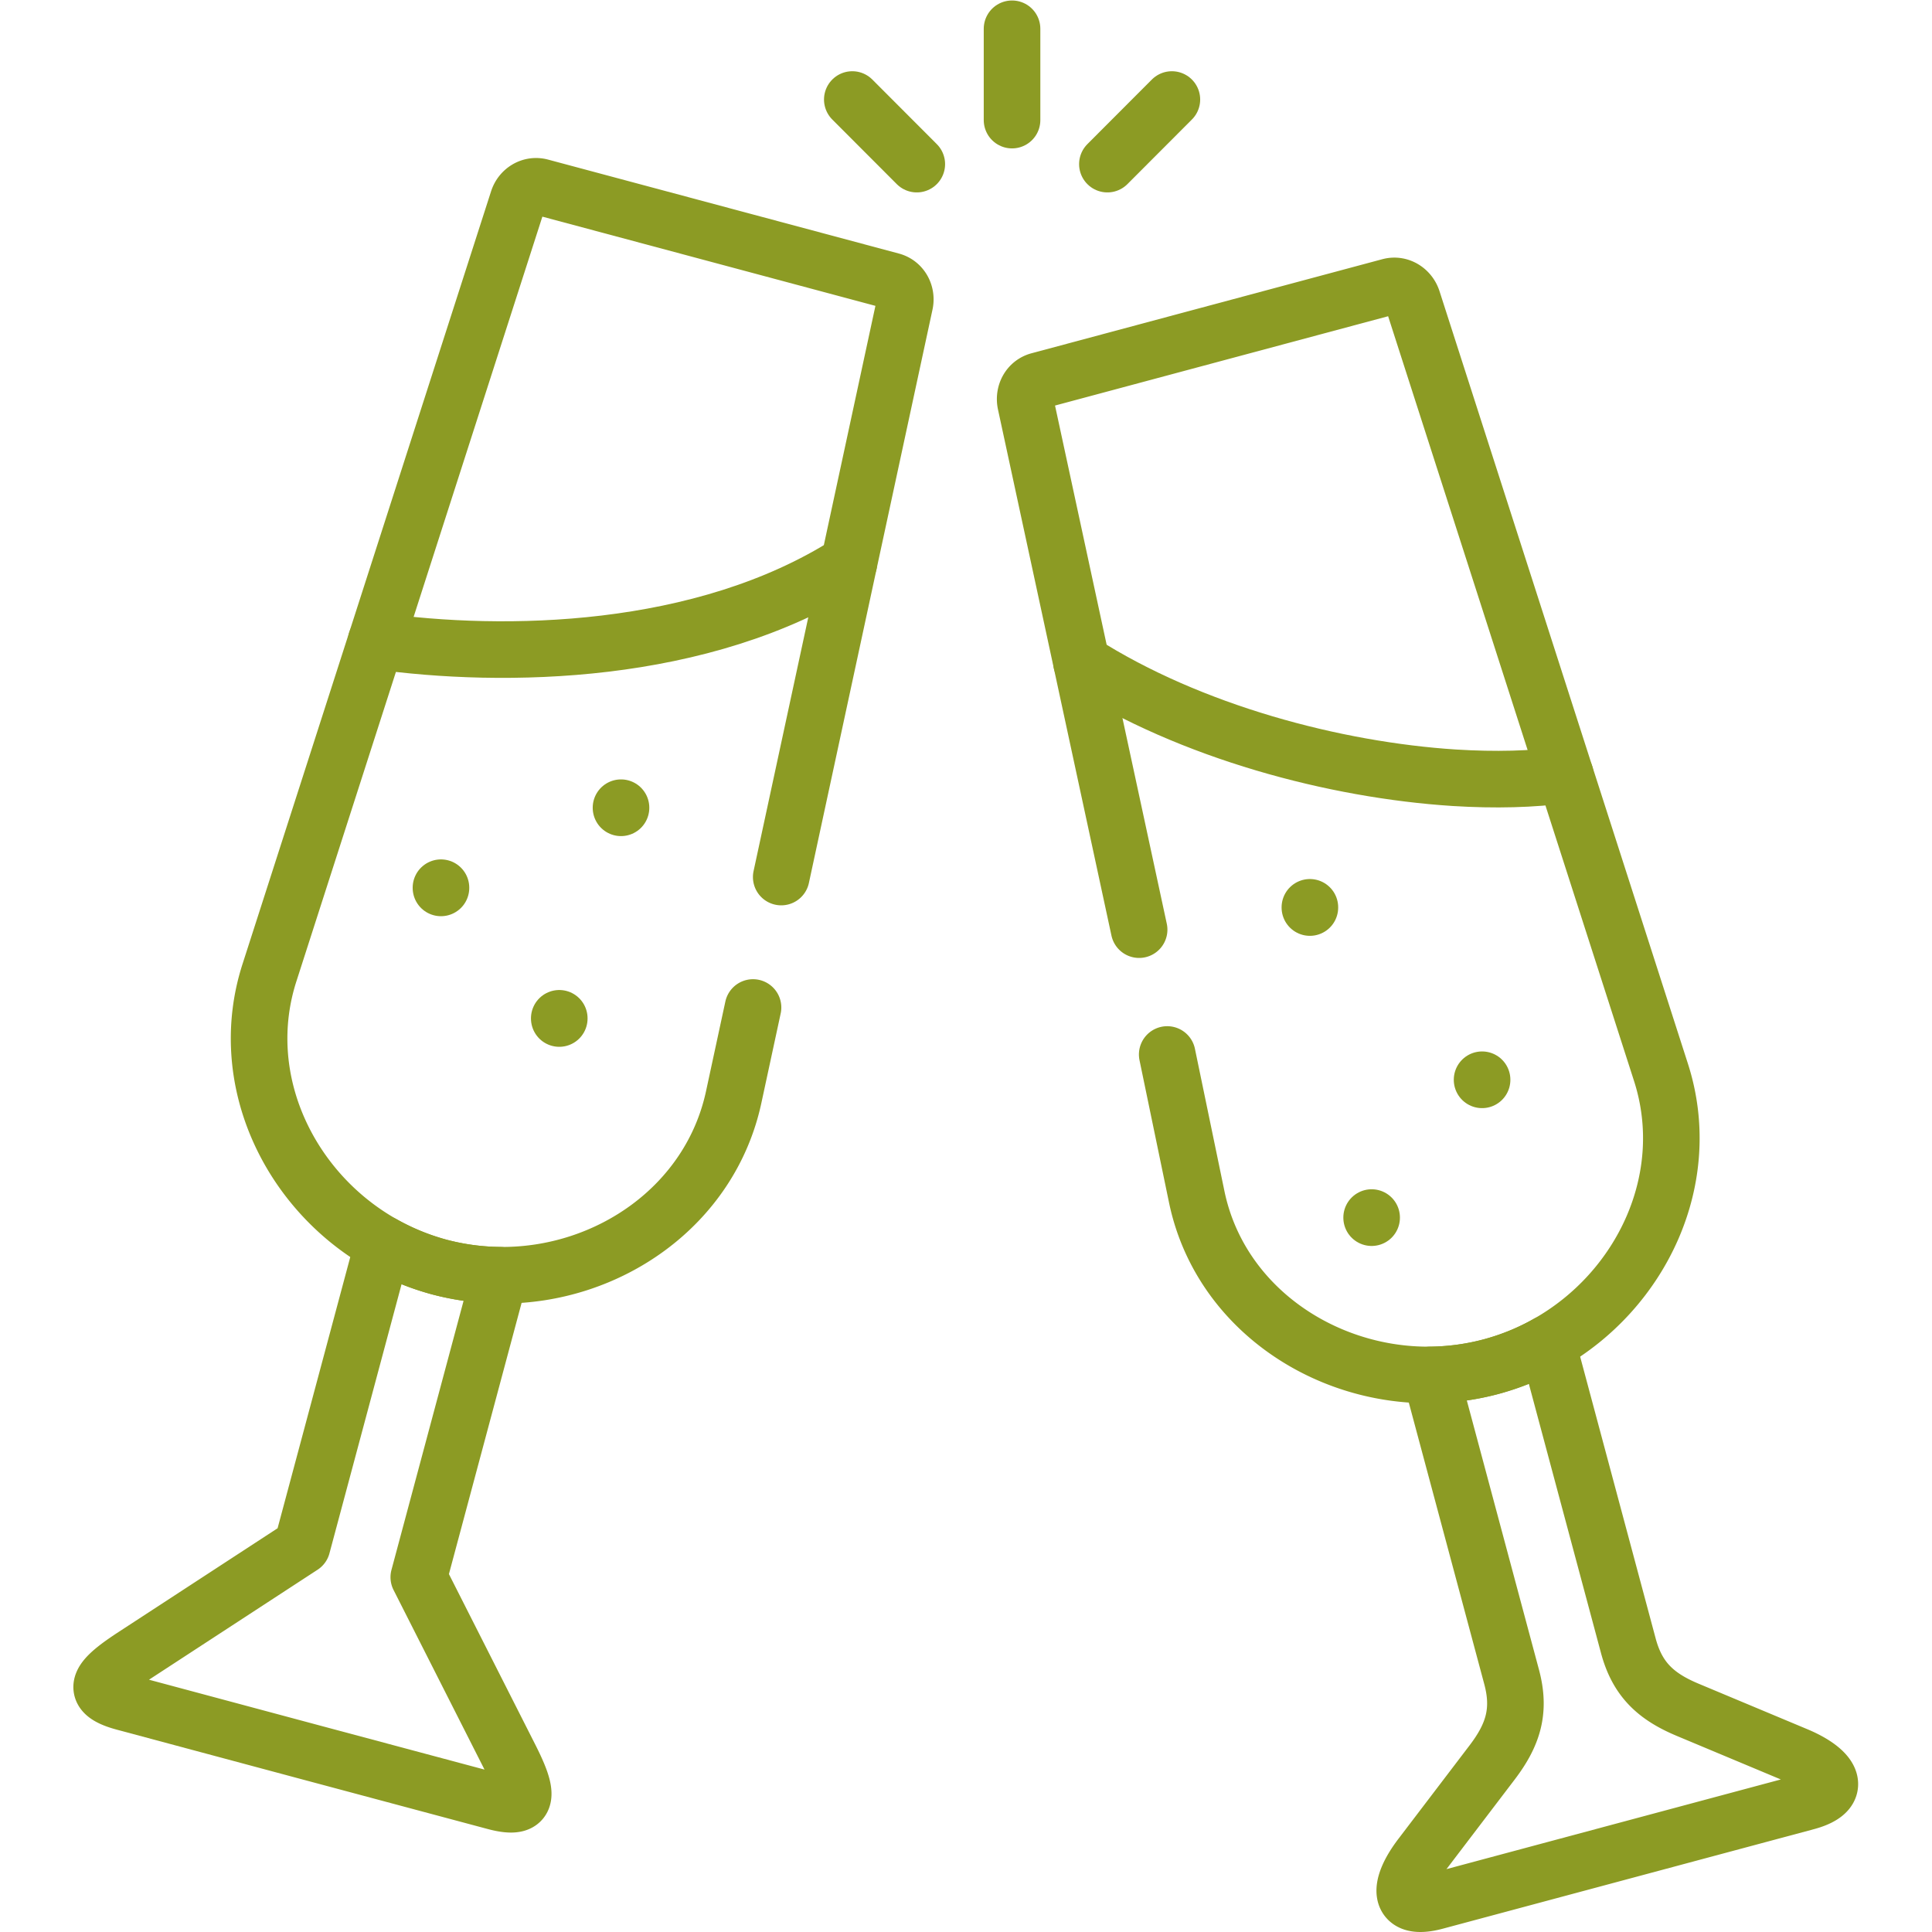
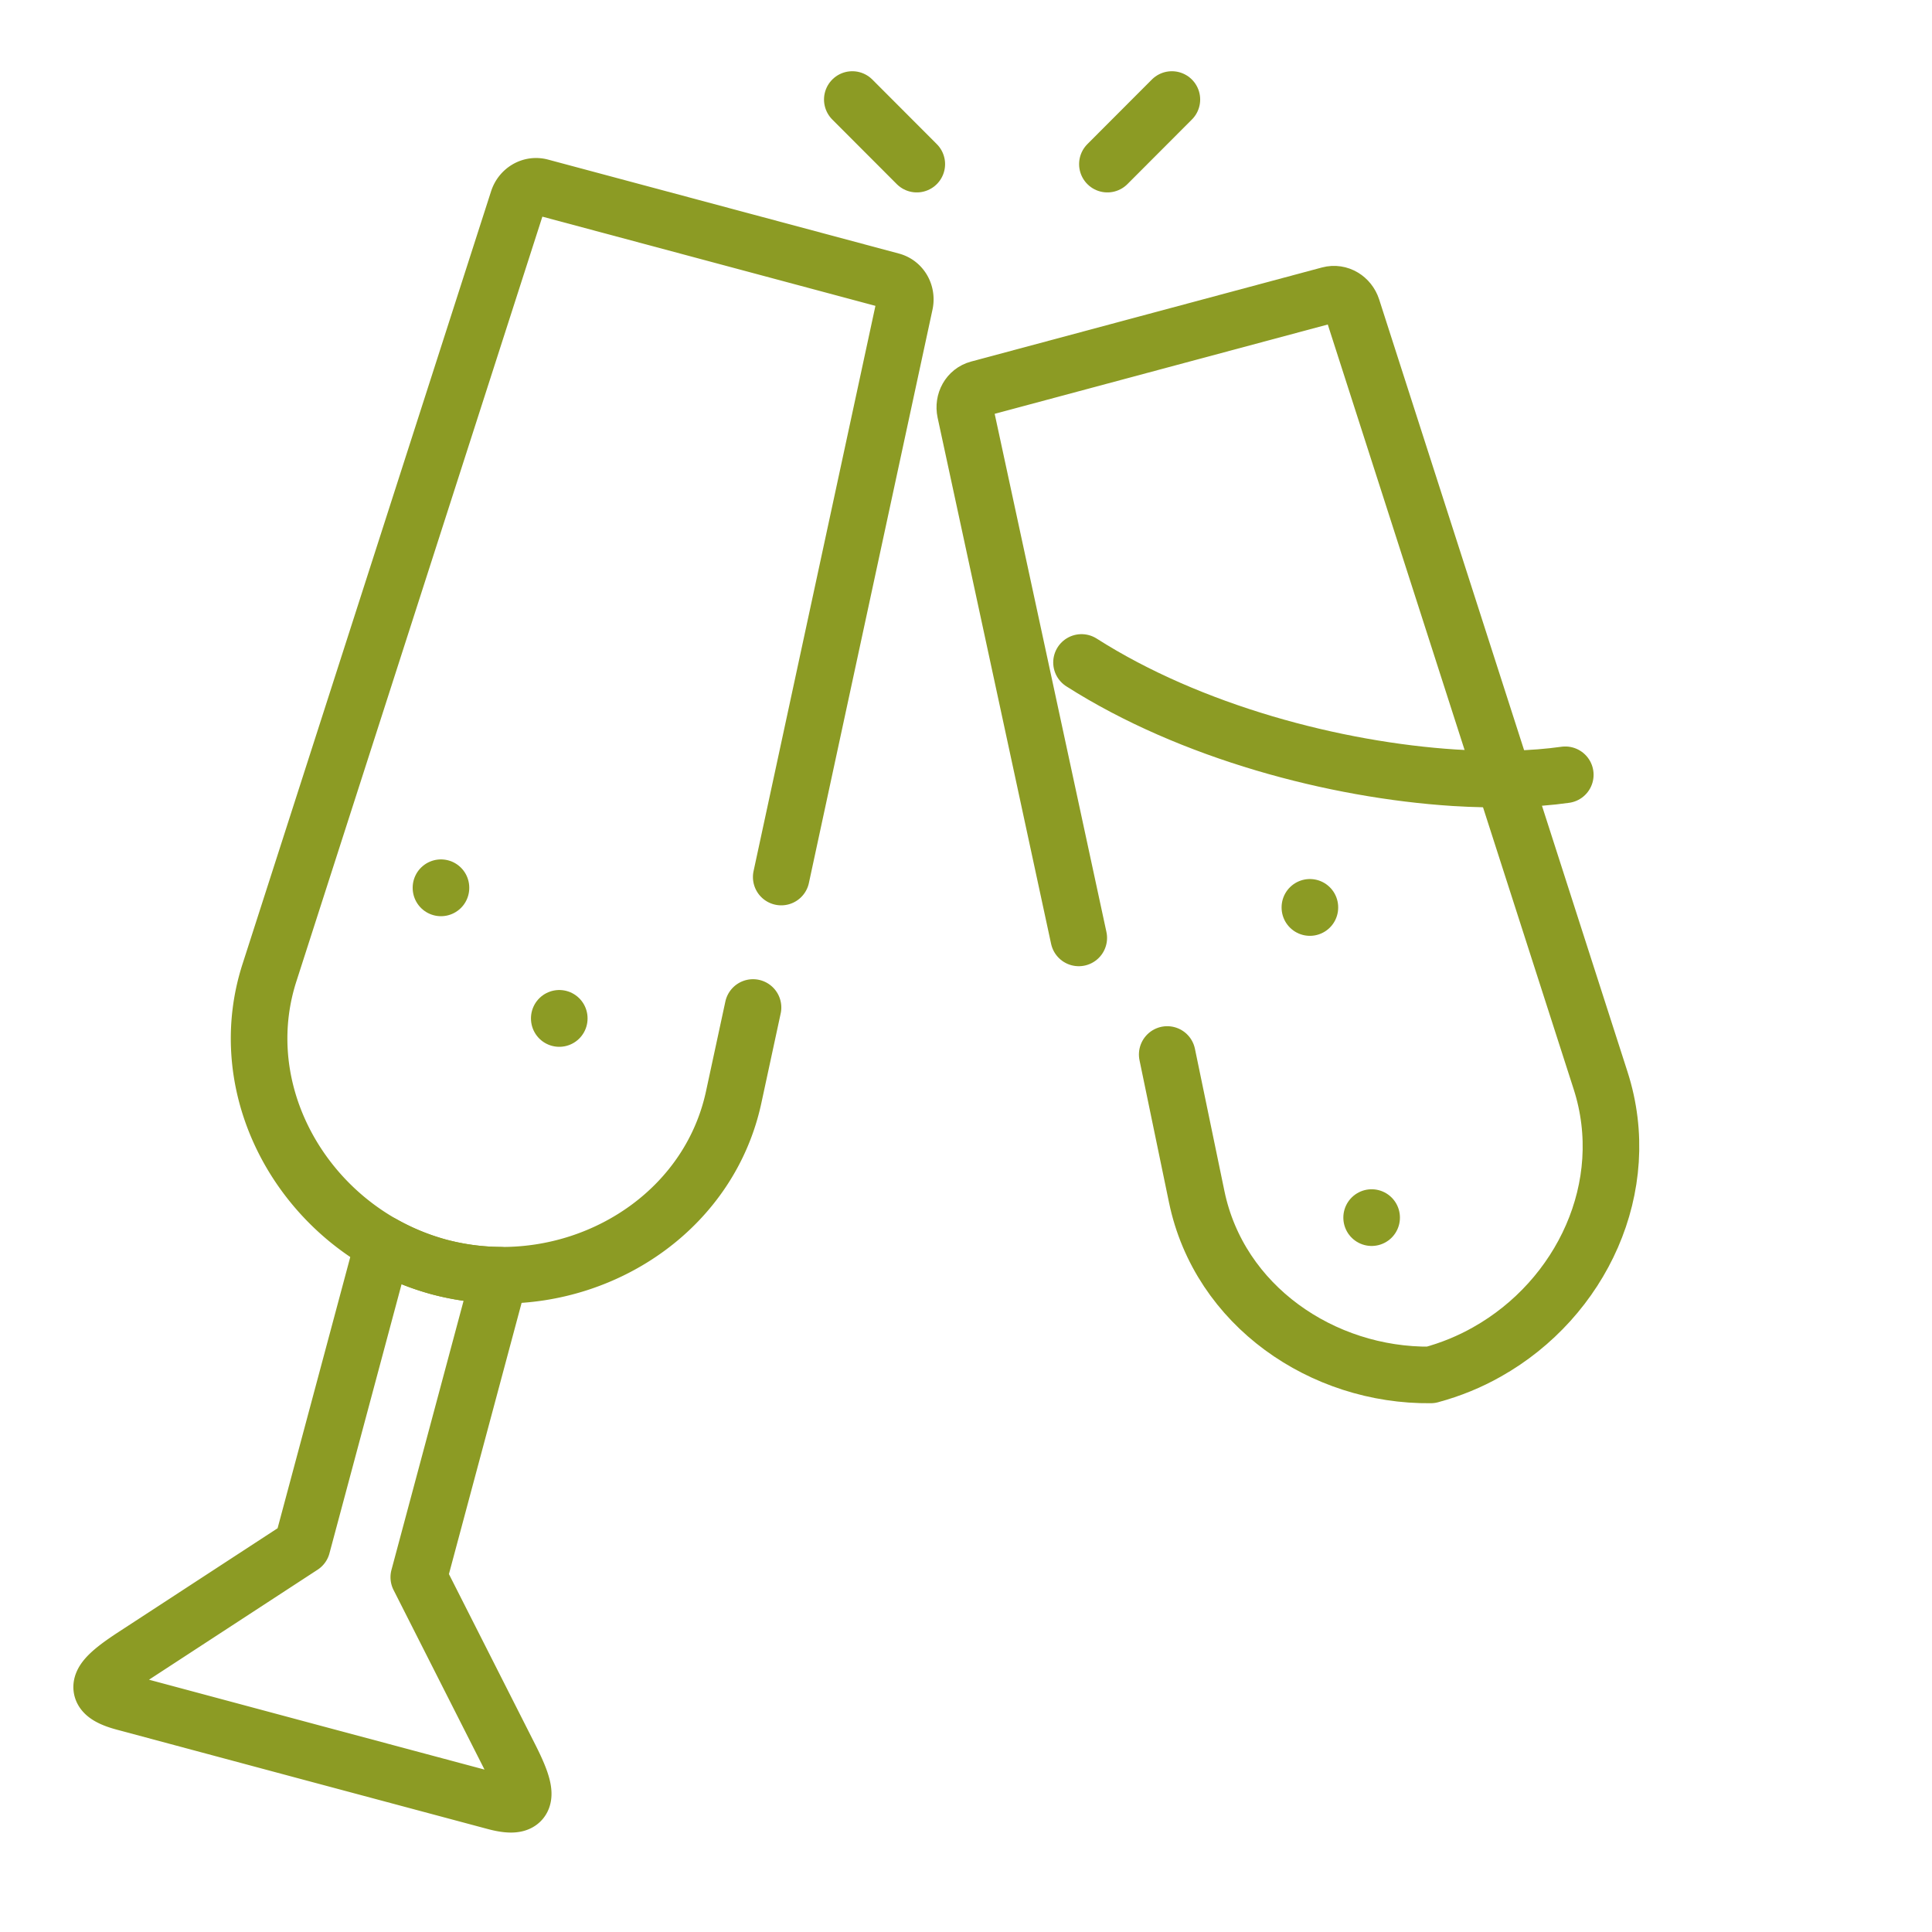
<svg xmlns="http://www.w3.org/2000/svg" version="1.1" width="512" height="512" x="0" y="0" viewBox="0 0 682.667 682.667" style="enable-background:new 0 0 512 512" xml:space="preserve" class="">
  <g>
    <defs>
      <clipPath id="a" clipPathUnits="userSpaceOnUse">
        <path d="M0 512h512V0H0Z" fill="#8c9b24" opacity="1" data-original="#000000" />
      </clipPath>
    </defs>
-     <path d="M0 0v.028" style="stroke-width:15;stroke-linecap:round;stroke-linejoin:round;stroke-miterlimit:10;stroke-dasharray:none;stroke-opacity:1" transform="matrix(1.333 0 0 -1.333 219.432 285.436)" fill="none" stroke="#8c9b24" stroke-width="15" stroke-linecap="round" stroke-linejoin="round" stroke-miterlimit="10" stroke-dasharray="none" stroke-opacity="" data-original="#000000" opacity="1" />
    <path d="M0 0v.056" style="stroke-width:15;stroke-linecap:round;stroke-linejoin:round;stroke-miterlimit:10;stroke-dasharray:none;stroke-opacity:1" transform="matrix(1.333 0 0 -1.333 155.815 313.74)" fill="none" stroke="#8c9b24" stroke-width="15" stroke-linecap="round" stroke-linejoin="round" stroke-miterlimit="10" stroke-dasharray="none" stroke-opacity="" data-original="#000000" opacity="1" />
    <path d="M0 0v.056" style="stroke-width:15;stroke-linecap:round;stroke-linejoin:round;stroke-miterlimit:10;stroke-dasharray:none;stroke-opacity:1" transform="matrix(1.333 0 0 -1.333 197.615 359.89)" fill="none" stroke="#8c9b24" stroke-width="15" stroke-linecap="round" stroke-linejoin="round" stroke-miterlimit="10" stroke-dasharray="none" stroke-opacity="" data-original="#000000" opacity="1" />
    <path d="M0 0v.056" style="stroke-width:15;stroke-linecap:round;stroke-linejoin:round;stroke-miterlimit:10;stroke-dasharray:none;stroke-opacity:1" transform="matrix(1.333 0 0 -1.333 462.845 320.676)" fill="none" stroke="#8c9b24" stroke-width="15" stroke-linecap="round" stroke-linejoin="round" stroke-miterlimit="10" stroke-dasharray="none" stroke-opacity="" data-original="#000000" opacity="1" />
-     <path d="M0 0v.028" style="stroke-width:15;stroke-linecap:round;stroke-linejoin:round;stroke-miterlimit:10;stroke-dasharray:none;stroke-opacity:1" transform="matrix(1.333 0 0 -1.333 523.689 381.559)" fill="none" stroke="#8c9b24" stroke-width="15" stroke-linecap="round" stroke-linejoin="round" stroke-miterlimit="10" stroke-dasharray="none" stroke-opacity="" data-original="#000000" opacity="1" />
    <path d="M0 0v.028" style="stroke-width:15;stroke-linecap:round;stroke-linejoin:round;stroke-miterlimit:10;stroke-dasharray:none;stroke-opacity:1" transform="matrix(1.333 0 0 -1.333 484.664 430.258)" fill="none" stroke="#8c9b24" stroke-width="15" stroke-linecap="round" stroke-linejoin="round" stroke-miterlimit="10" stroke-dasharray="none" stroke-opacity="" data-original="#000000" opacity="1" />
    <g clip-path="url(#a)" transform="matrix(1.333 0 0 -1.333 0 682.667)">
      <path d="m0 0-21.453-80.049 24.039-47.462c4.78-9.42 6.102-14.705-3.852-12.034l-49.175 13.158-49.176 13.187c-9.925 2.672-6.157 6.58 2.672 12.344l44.564 29.073 21.452 80.05a65.048 65.048 0 0 1 14.93-6.102A65.192 65.192 0 0 1 0 0Z" style="stroke-width:15;stroke-linecap:round;stroke-linejoin:round;stroke-miterlimit:10;stroke-dasharray:none;stroke-opacity:1" transform="translate(132.466 174.095)" fill="none" stroke="#8c9b24" stroke-width="15" stroke-linecap="round" stroke-linejoin="round" stroke-miterlimit="10" stroke-dasharray="none" stroke-opacity="" data-original="#000000" opacity="1" />
-       <path d="M0 0c-38.856-24.743-91.716-25.39-125.314-20.666" style="stroke-width:15;stroke-linecap:round;stroke-linejoin:round;stroke-miterlimit:10;stroke-dasharray:none;stroke-opacity:1" transform="translate(225.024 362.902)" fill="none" stroke="#8c9b24" stroke-width="15" stroke-linecap="round" stroke-linejoin="round" stroke-miterlimit="10" stroke-dasharray="none" stroke-opacity="" data-original="#000000" opacity="1" />
-       <path d="m0 0 21.453-80.049c2.39-8.913.449-15.268-5.117-22.607l-18.923-24.855c-6.382-8.379-6.073-14.705 3.853-12.034l49.174 13.187 49.176 13.187c9.953 2.643 7.058 8.266-2.671 12.343L68.126-88.766c-8.463 3.543-13.355 8.07-15.745 17.011L30.928 8.294c-4.612-2.614-9.616-4.667-14.93-6.101A64.914 64.914 0 0 0 0 0Z" style="stroke-width:15;stroke-linecap:round;stroke-linejoin:round;stroke-miterlimit:10;stroke-dasharray:none;stroke-opacity:1" transform="translate(379.243 147.665)" fill="none" stroke="#8c9b24" stroke-width="15" stroke-linecap="round" stroke-linejoin="round" stroke-miterlimit="10" stroke-dasharray="none" stroke-opacity="" data-original="#000000" opacity="1" />
      <path d="m0 0 32.756 151.945c.591 2.671-.871 5.37-3.486 6.074l-93.009 24.911c-2.644.703-5.23-.899-6.045-3.486l-65.877-204.805c-9.054-28.118 5.145-57.866 30.112-71.924a65.092 65.092 0 0 1 14.93-6.102 65.234 65.234 0 0 1 15.999-2.165c28.65-.309 55.81 18.333 62.024 47.237l5.117 23.731" style="stroke-width:15;stroke-linecap:round;stroke-linejoin:round;stroke-miterlimit:10;stroke-dasharray:none;stroke-opacity:1" transform="translate(207.086 279.647)" fill="none" stroke="#8c9b24" stroke-width="15" stroke-linecap="round" stroke-linejoin="round" stroke-miterlimit="10" stroke-dasharray="none" stroke-opacity="" data-original="#000000" opacity="1" />
-       <path d="m0 0 7.816-37.705c5.989-28.933 33.374-47.546 62.025-47.237a64.914 64.914 0 0 1 15.998 2.193c5.314 1.435 10.318 3.487 14.93 6.102 24.996 14.058 39.166 43.778 30.113 71.923l-25.361 78.869-40.488 125.909c-.844 2.587-3.43 4.217-6.073 3.514l-93.01-24.94c-2.614-.703-4.048-3.374-3.486-6.045l14.817-68.662 15.268-70.827" style="stroke-width:15;stroke-linecap:round;stroke-linejoin:round;stroke-miterlimit:10;stroke-dasharray:none;stroke-opacity:1" transform="translate(309.402 232.607)" fill="none" stroke="#8c9b24" stroke-width="15" stroke-linecap="round" stroke-linejoin="round" stroke-miterlimit="10" stroke-dasharray="none" stroke-opacity="" data-original="#000000" opacity="1" />
+       <path d="m0 0 7.816-37.705c5.989-28.933 33.374-47.546 62.025-47.237c5.314 1.435 10.318 3.487 14.93 6.102 24.996 14.058 39.166 43.778 30.113 71.923l-25.361 78.869-40.488 125.909c-.844 2.587-3.43 4.217-6.073 3.514l-93.01-24.94c-2.614-.703-4.048-3.374-3.486-6.045l14.817-68.662 15.268-70.827" style="stroke-width:15;stroke-linecap:round;stroke-linejoin:round;stroke-miterlimit:10;stroke-dasharray:none;stroke-opacity:1" transform="translate(309.402 232.607)" fill="none" stroke="#8c9b24" stroke-width="15" stroke-linecap="round" stroke-linejoin="round" stroke-miterlimit="10" stroke-dasharray="none" stroke-opacity="" data-original="#000000" opacity="1" />
      <path d="M0 0c-8.575-1.209-18.613-1.462-29.437-.787-31.547 2.024-69.871 12.119-98.802 30.563" style="stroke-width:15;stroke-linecap:round;stroke-linejoin:round;stroke-miterlimit:10;stroke-dasharray:none;stroke-opacity:1" transform="translate(414.923 306.752)" fill="none" stroke="#8c9b24" stroke-width="15" stroke-linecap="round" stroke-linejoin="round" stroke-miterlimit="10" stroke-dasharray="none" stroke-opacity="" data-original="#000000" opacity="1" />
-       <path d="M0 0v24.209" style="stroke-width:15;stroke-linecap:round;stroke-linejoin:round;stroke-miterlimit:10;stroke-dasharray:none;stroke-opacity:1" transform="translate(268.268 480.291)" fill="none" stroke="#8c9b24" stroke-width="15" stroke-linecap="round" stroke-linejoin="round" stroke-miterlimit="10" stroke-dasharray="none" stroke-opacity="" data-original="#000000" opacity="1" />
      <path d="m0 0-17.095 17.124" style="stroke-width:15;stroke-linecap:round;stroke-linejoin:round;stroke-miterlimit:10;stroke-dasharray:none;stroke-opacity:1" transform="translate(243.02 468.623)" fill="none" stroke="#8c9b24" stroke-width="15" stroke-linecap="round" stroke-linejoin="round" stroke-miterlimit="10" stroke-dasharray="none" stroke-opacity="" data-original="#000000" opacity="1" />
      <path d="m0 0 17.095 17.124" style="stroke-width:15;stroke-linecap:round;stroke-linejoin:round;stroke-miterlimit:10;stroke-dasharray:none;stroke-opacity:1" transform="translate(293.544 468.623)" fill="none" stroke="#8c9b24" stroke-width="15" stroke-linecap="round" stroke-linejoin="round" stroke-miterlimit="10" stroke-dasharray="none" stroke-opacity="" data-original="#000000" opacity="1" />
    </g>
  </g>
</svg>